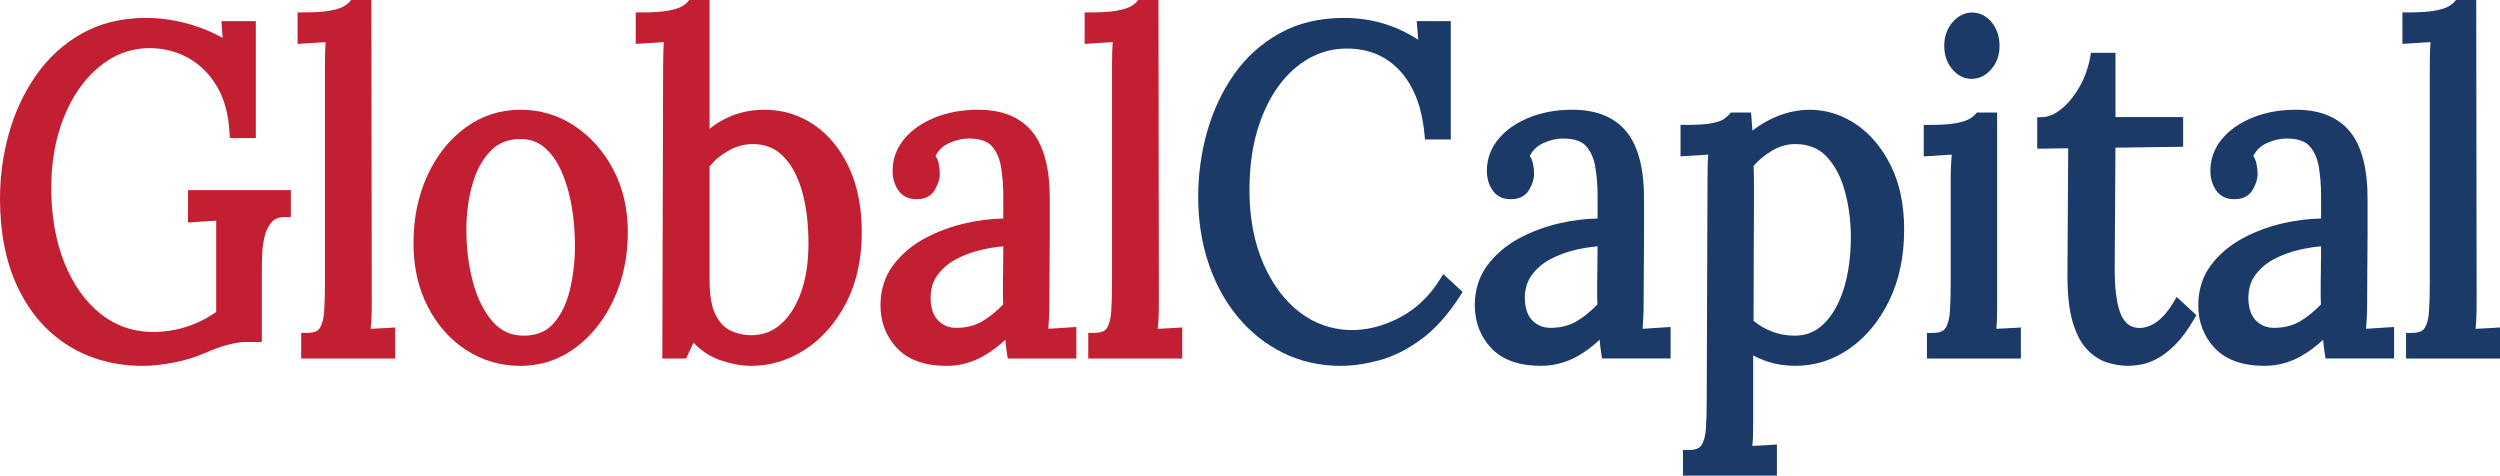
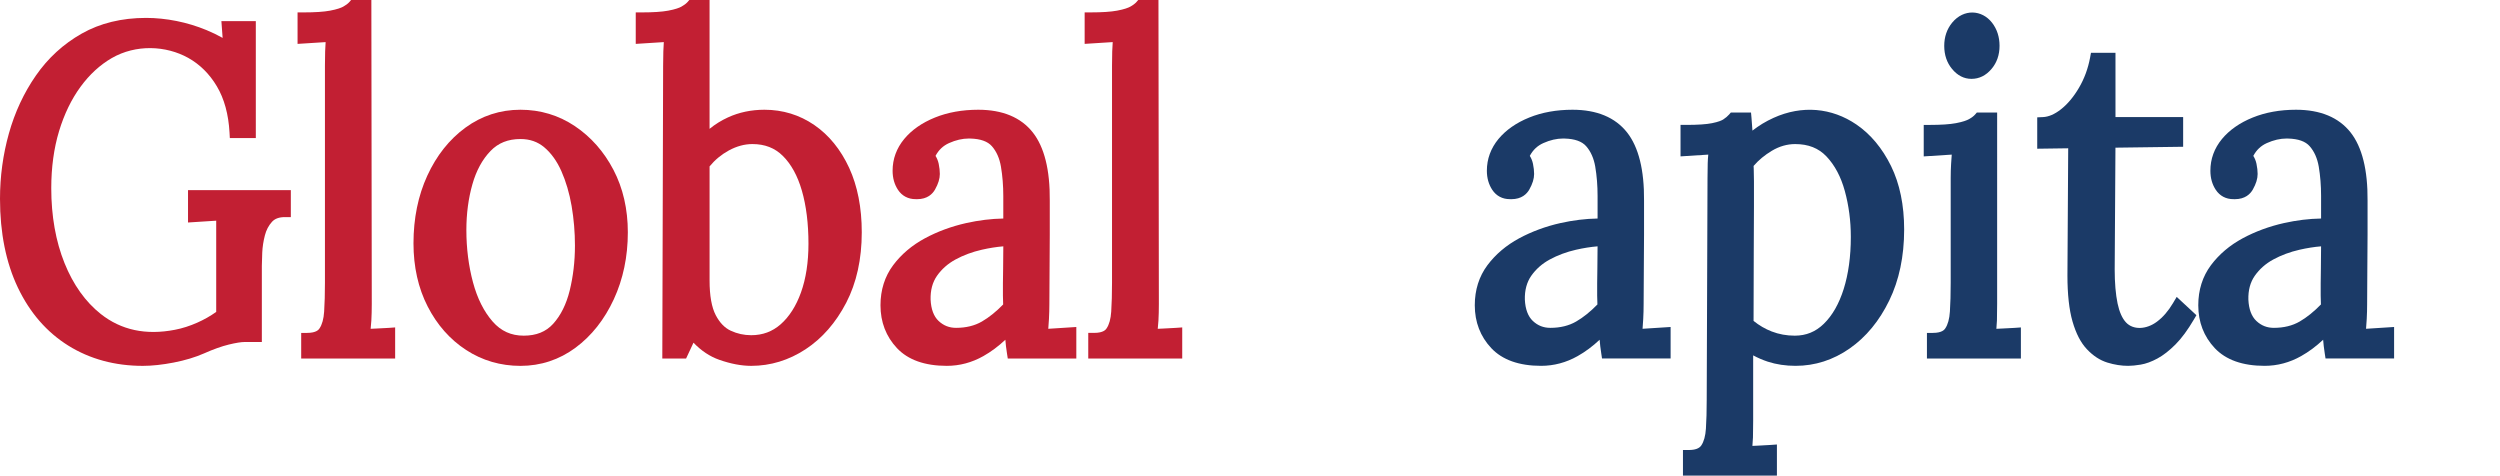
<svg xmlns="http://www.w3.org/2000/svg" version="1.1" id="Layer_1" x="0px" y="0px" width="211.453px" height="40.227px" viewBox="0 0 211.453 40.227" enable-background="new 0 0 211.453 40.227" xml:space="preserve">
  <g>
    <g>
      <path fill="#C21F33" d="M15.903,18.819l2.384-0.153v7.717c-0.499,0.353-1.034,0.656-1.594,0.904    c-0.632,0.282-1.271,0.486-1.901,0.607c-2.459,0.477-4.549,0.023-6.269-1.337c-1.298-1.028-2.33-2.476-3.065-4.301    c-0.744-1.849-1.122-3.981-1.122-6.339c0-1.754,0.222-3.378,0.66-4.826C5.433,9.65,6.044,8.388,6.812,7.34    c0.76-1.038,1.648-1.854,2.639-2.426c2.051-1.182,4.589-1.064,6.471-0.017c0.985,0.552,1.8,1.359,2.42,2.403    c0.625,1.051,0.985,2.365,1.071,3.908l0.026,0.472h2.198V1.787h-2.911l0.104,1.419c-0.431-0.243-0.888-0.465-1.367-0.662    c-0.81-0.335-1.66-0.593-2.527-0.767c-0.873-0.175-1.742-0.263-2.584-0.263c-2.054,0-3.884,0.446-5.439,1.327    C5.365,3.717,4.061,4.911,3.035,6.391C2.019,7.854,1.25,9.506,0.75,11.298C0.252,13.079,0,14.934,0,16.812    c0,2.885,0.509,5.414,1.513,7.516c1.013,2.125,2.451,3.777,4.273,4.91c1.823,1.133,3.939,1.707,6.292,1.707    c0.778,0,1.658-0.095,2.615-0.281c0.965-0.188,1.826-0.448,2.56-0.771c0.783-0.349,1.488-0.601,2.095-0.749    c0.596-0.146,1.061-0.219,1.38-0.219h1.419v-6.441c0-0.254,0.011-0.629,0.034-1.124c0.021-0.467,0.095-0.956,0.223-1.451    c0.115-0.449,0.317-0.835,0.601-1.147c0.244-0.269,0.603-0.399,1.094-0.399h0.5v-2.282h-8.696V18.819z" />
      <path fill="#C21F33" d="M31.826,27.788c-0.157,0.007-0.316,0.015-0.476,0.022c0.027-0.238,0.046-0.472,0.059-0.698    c0.023-0.41,0.036-0.878,0.036-1.408L31.41,0h-1.713l-0.149,0.171c-0.119,0.136-0.297,0.269-0.527,0.396    c-0.165,0.089-0.491,0.22-1.113,0.335c-0.522,0.098-1.276,0.147-2.24,0.147h-0.5v2.663l2.374-0.151    c-0.02,0.291-0.034,0.554-0.041,0.788c-0.012,0.381-0.017,0.78-0.017,1.2v18.37c0,0.92-0.022,1.738-0.067,2.434    c-0.04,0.62-0.171,1.099-0.392,1.423c-0.064,0.095-0.257,0.381-1.05,0.381h-0.5v2.167h7.947v-2.631l-0.536,0.039    C32.526,27.758,32.175,27.776,31.826,27.788z" />
      <path fill="#C21F33" d="M48.624,10.668c-1.373-0.92-2.922-1.386-4.603-1.386c-1.712,0-3.278,0.509-4.654,1.514    c-1.359,0.993-2.444,2.359-3.224,4.06c-0.777,1.689-1.17,3.615-1.17,5.724c0,1.987,0.402,3.782,1.196,5.335    c0.798,1.561,1.893,2.801,3.255,3.687c1.37,0.892,2.917,1.344,4.598,1.344c1.711,0,3.278-0.517,4.656-1.536    c1.357-1.004,2.446-2.382,3.238-4.095c0.788-1.702,1.187-3.608,1.187-5.666c0-1.962-0.409-3.739-1.215-5.281    C51.081,12.823,49.983,11.579,48.624,10.668z M44.293,28.391c-1.062,0-1.919-0.389-2.621-1.189c-0.74-0.844-1.3-1.959-1.664-3.315    c-0.373-1.387-0.562-2.878-0.562-4.433c0-1.372,0.171-2.672,0.509-3.863c0.328-1.159,0.843-2.107,1.531-2.819    c0.657-0.682,1.487-1.013,2.535-1.013c0.793,0,1.451,0.229,2.011,0.698c0.584,0.491,1.071,1.169,1.448,2.015    c0.389,0.876,0.681,1.869,0.867,2.949c0.187,1.096,0.282,2.224,0.282,3.354c0,1.325-0.15,2.604-0.445,3.803    c-0.286,1.157-0.757,2.104-1.4,2.813C46.173,28.063,45.358,28.391,44.293,28.391z" />
      <path fill="#C21F33" d="M68.874,10.574c-1.249-0.857-2.667-1.292-4.216-1.292c-1.114,0-2.152,0.218-3.086,0.648    c-0.562,0.257-1.083,0.581-1.556,0.967V0h-1.714l-0.149,0.171c-0.12,0.136-0.297,0.269-0.528,0.396    c-0.164,0.089-0.489,0.22-1.112,0.335c-0.522,0.098-1.276,0.147-2.241,0.147h-0.5v2.663l2.374-0.151    c-0.02,0.291-0.034,0.554-0.04,0.787c-0.013,0.382-0.018,0.781-0.018,1.2l-0.069,24.775h2.012l0.625-1.338    c0.656,0.683,1.386,1.168,2.176,1.445c0.97,0.341,1.879,0.514,2.703,0.514c1.635,0,3.183-0.473,4.6-1.403    c1.405-0.923,2.562-2.247,3.438-3.935c0.874-1.684,1.316-3.688,1.316-5.959c0-2.083-0.359-3.917-1.067-5.452    C71.104,12.643,70.113,11.425,68.874,10.574z M63.534,28.352c-0.604,0-1.187-0.128-1.73-0.382    c-0.508-0.235-0.934-0.677-1.266-1.313c-0.346-0.66-0.521-1.647-0.521-2.933v-9.651c0.456-0.554,1.003-1.006,1.627-1.347    c0.662-0.359,1.332-0.541,1.993-0.541c1.053,0,1.896,0.327,2.577,1.001c0.706,0.699,1.247,1.685,1.607,2.93    c0.372,1.281,0.56,2.796,0.56,4.501c0,1.566-0.214,2.954-0.635,4.124c-0.411,1.142-0.988,2.046-1.715,2.687    C65.323,28.049,64.506,28.352,63.534,28.352z" />
      <path fill="#C21F33" d="M88.722,26.977c0.022-0.423,0.035-0.848,0.035-1.271c0-0.98,0.005-1.958,0.017-2.926    c0.011-0.974,0.017-1.945,0.017-2.919v-2.889c0.024-2.591-0.459-4.532-1.436-5.771c-1.004-1.273-2.557-1.919-4.615-1.919    c-1.351,0-2.583,0.222-3.662,0.659c-1.094,0.443-1.968,1.053-2.598,1.813c-0.652,0.789-0.983,1.693-0.983,2.688    c0,0.616,0.154,1.16,0.458,1.618c0.342,0.513,0.862,0.784,1.481,0.784c0,0,0.001,0,0.001,0l0.126,0.003    c0.877,0,1.313-0.444,1.524-0.819c0.272-0.483,0.405-0.913,0.405-1.313c0-0.265-0.032-0.554-0.096-0.86    c-0.051-0.242-0.141-0.467-0.268-0.671c0.267-0.502,0.642-0.857,1.141-1.081c0.572-0.257,1.135-0.387,1.672-0.387l0.136,0.003    c0.849,0.022,1.46,0.24,1.817,0.646c0.391,0.444,0.649,1.028,0.768,1.734c0.131,0.772,0.198,1.606,0.198,2.479v1.906    c-1.013,0.016-2.066,0.145-3.135,0.383c-1.254,0.282-2.431,0.716-3.499,1.291c-1.091,0.588-1.995,1.354-2.684,2.277    c-0.709,0.952-1.069,2.092-1.069,3.387c0,1.42,0.47,2.64,1.396,3.625c0.935,0.993,2.352,1.497,4.213,1.497    c1.08,0,2.119-0.276,3.088-0.822c0.652-0.367,1.276-0.831,1.865-1.386c0.024,0.34,0.07,0.728,0.138,1.164l0.066,0.423h5.798    v-2.665l-2.372,0.152C88.689,27.513,88.708,27.234,88.722,26.977z M84.848,25.753c-0.595,0.61-1.198,1.096-1.797,1.442    c-0.611,0.355-1.346,0.535-2.184,0.535c-0.578,0-1.062-0.19-1.48-0.583c-0.411-0.386-0.638-0.996-0.676-1.805    c-0.021-0.792,0.161-1.469,0.539-2.011c0.398-0.568,0.925-1.033,1.566-1.381c0.667-0.364,1.415-0.642,2.223-0.826    c0.626-0.144,1.237-0.24,1.822-0.288c-0.002,0.689-0.007,1.313-0.016,1.869c-0.012,0.704-0.017,1.121-0.017,1.252v1.049    C84.828,25.271,84.835,25.52,84.848,25.753z M77.563,16.341c0,0,0.001,0,0.001,0v0.007L77.563,16.341z" />
      <path fill="#C21F33" d="M99.458,27.731c-0.358,0.026-0.709,0.045-1.058,0.057c-0.157,0.007-0.316,0.015-0.476,0.022    c0.026-0.238,0.046-0.472,0.059-0.698c0.023-0.41,0.035-0.878,0.035-1.408L97.984,0h-1.712l-0.149,0.17    c-0.12,0.137-0.298,0.27-0.529,0.396c-0.164,0.089-0.489,0.22-1.113,0.335c-0.522,0.098-1.276,0.147-2.24,0.147h-0.5v2.663    l2.374-0.151c-0.021,0.29-0.034,0.554-0.042,0.789c-0.011,0.381-0.017,0.78-0.017,1.199v18.37c0,0.915-0.022,1.733-0.067,2.434    c-0.04,0.619-0.171,1.098-0.392,1.423c-0.064,0.095-0.257,0.381-1.051,0.381h-0.5v2.167h7.948v-2.63L99.458,27.731z" />
    </g>
    <g>
-       <path fill="#1B3A67" d="M121.751,23.692c-0.856,1.368-1.973,2.426-3.319,3.145c-2.863,1.531-5.984,1.457-8.422-0.367    c-1.309-0.977-2.366-2.373-3.145-4.149c-0.785-1.793-1.184-3.895-1.184-6.246c0-1.862,0.222-3.553,0.66-5.023    c0.435-1.465,1.039-2.733,1.798-3.77c0.748-1.023,1.627-1.818,2.612-2.362c0.978-0.539,2.037-0.812,3.147-0.812    c1.848,0,3.316,0.608,4.488,1.861c1.176,1.255,1.881,3.063,2.097,5.375l0.043,0.453h2.182V1.787h-2.881l0.128,1.573    c-0.816-0.526-1.662-0.94-2.523-1.235c-1.182-0.405-2.451-0.61-3.772-0.61c-2.05,0-3.879,0.439-5.437,1.307    c-1.546,0.86-2.845,2.034-3.861,3.49c-1.001,1.435-1.764,3.066-2.268,4.85c-0.498,1.77-0.75,3.618-0.75,5.495    c0,1.986,0.29,3.862,0.861,5.575c0.571,1.719,1.402,3.25,2.471,4.551c1.075,1.305,2.369,2.335,3.843,3.062    c1.48,0.73,3.131,1.101,4.905,1.101c0.965,0,2.045-0.156,3.209-0.464c1.179-0.312,2.376-0.907,3.557-1.77s2.288-2.097,3.292-3.668    l0.227-0.354l-1.638-1.507L121.751,23.692z" />
      <path fill="#1B3A67" d="M138.986,26.977c0.023-0.423,0.034-0.848,0.034-1.271c0-0.98,0.006-1.958,0.017-2.926    c0.012-0.974,0.018-1.945,0.018-2.919v-2.889c0.023-2.591-0.46-4.532-1.436-5.771c-1.006-1.273-2.559-1.919-4.615-1.919    c-1.352,0-2.583,0.222-3.661,0.659c-1.093,0.442-1.967,1.053-2.6,1.813c-0.651,0.79-0.982,1.694-0.982,2.688    c0,0.614,0.154,1.158,0.458,1.617c0.342,0.514,0.861,0.785,1.481,0.785c0.001,0,0.002,0,0.002,0l0.126,0.003    c0.878,0,1.313-0.445,1.524-0.818c0.272-0.482,0.405-0.912,0.405-1.314c0-0.267-0.032-0.557-0.096-0.86    c-0.051-0.242-0.14-0.467-0.268-0.671c0.267-0.502,0.642-0.857,1.142-1.081c0.571-0.257,1.134-0.387,1.672-0.387l0.136,0.003    c0.849,0.022,1.46,0.239,1.816,0.646c0.39,0.443,0.648,1.027,0.769,1.733c0.131,0.773,0.197,1.607,0.197,2.479v1.906    c-1.013,0.016-2.066,0.145-3.135,0.383c-1.252,0.281-2.429,0.716-3.499,1.291c-1.09,0.588-1.992,1.354-2.684,2.277    c-0.709,0.952-1.068,2.092-1.068,3.387c0,1.421,0.47,2.641,1.396,3.625c0.934,0.993,2.351,1.497,4.212,1.497    c1.08,0,2.119-0.276,3.088-0.822c0.652-0.366,1.276-0.831,1.865-1.386c0.023,0.339,0.07,0.727,0.137,1.162l0.064,0.425h5.801    v-2.665l-2.373,0.152C138.953,27.513,138.972,27.234,138.986,26.977z M135.112,25.752c-0.596,0.612-1.2,1.097-1.798,1.443    c-0.611,0.355-1.346,0.535-2.184,0.535c-0.578,0-1.062-0.19-1.48-0.583c-0.41-0.386-0.638-0.996-0.676-1.805    c-0.02-0.792,0.162-1.47,0.539-2.011c0.399-0.57,0.927-1.034,1.567-1.381c0.667-0.364,1.414-0.642,2.221-0.826    c0.627-0.144,1.238-0.24,1.823-0.288c-0.002,0.689-0.007,1.313-0.017,1.87c-0.011,0.704-0.017,1.12-0.017,1.251v1.049    C135.092,25.271,135.099,25.52,135.112,25.752z" />
      <path fill="#1B3A67" d="M157.021,10.534c-2.093-1.431-4.615-1.651-7.01-0.566c-0.651,0.295-1.25,0.656-1.789,1.08    c-0.003-0.052-0.007-0.102-0.01-0.15c-0.021-0.355-0.045-0.664-0.068-0.927l-0.041-0.455h-1.705l-0.149,0.171    c-0.128,0.146-0.294,0.285-0.494,0.416c-0.127,0.082-0.394,0.204-0.949,0.315c-0.479,0.098-1.207,0.146-2.165,0.146h-0.5v2.663    l2.346-0.15c-0.024,0.252-0.041,0.495-0.047,0.73c-0.012,0.418-0.017,0.838-0.017,1.255l-0.068,18.761    c0,0.921-0.022,1.74-0.067,2.434c-0.04,0.618-0.172,1.097-0.392,1.421c-0.172,0.255-0.525,0.384-1.05,0.384h-0.5v2.165h7.947    v-2.631l-0.536,0.038c-0.359,0.026-0.711,0.045-1.056,0.059c-0.16,0.006-0.32,0.013-0.482,0.021    c0.024-0.244,0.04-0.481,0.048-0.713c0.011-0.405,0.017-0.869,0.017-1.393v-5.551c0.397,0.214,0.81,0.392,1.233,0.532    c0.719,0.235,1.511,0.354,2.354,0.354c1.642,0,3.181-0.494,4.576-1.469c1.382-0.964,2.508-2.328,3.347-4.056    c0.837-1.717,1.261-3.738,1.261-6.006c0-2.061-0.373-3.866-1.107-5.366C159.207,12.539,158.223,11.357,157.021,10.534z     M148.333,14.279c-0.005-0.092-0.009-0.174-0.012-0.244c0.418-0.488,0.936-0.918,1.541-1.28c0.631-0.378,1.295-0.569,1.973-0.569    c1.116,0,1.983,0.343,2.651,1.048c0.7,0.738,1.221,1.719,1.549,2.915c0.338,1.229,0.51,2.536,0.51,3.887    c0,1.655-0.204,3.14-0.605,4.413c-0.394,1.249-0.958,2.237-1.679,2.938c-0.691,0.676-1.496,1.004-2.459,1.004    c-0.686,0-1.341-0.119-1.949-0.355c-0.547-0.211-1.063-0.512-1.535-0.894c0-2.353,0.006-4.306,0.017-5.86    c0.011-1.606,0.017-2.882,0.017-3.828v-2.137C148.351,14.825,148.345,14.479,148.333,14.279z" />
      <path fill="#1B3A67" d="M166.751,6.67c0.651,0,1.221-0.281,1.692-0.836c0.451-0.531,0.681-1.188,0.681-1.955    c0-0.756-0.213-1.414-0.633-1.957c-0.861-1.107-2.392-1.191-3.369-0.012c-0.448,0.543-0.676,1.206-0.676,1.969    c0,0.766,0.222,1.422,0.658,1.948C165.563,6.387,166.118,6.67,166.751,6.67z" />
      <path fill="#1B3A67" d="M169.336,27.788c-0.159,0.007-0.319,0.015-0.48,0.023c0.024-0.242,0.04-0.48,0.048-0.714    c0.011-0.405,0.017-0.869,0.017-1.393V9.516h-1.715l-0.149,0.171c-0.12,0.136-0.297,0.27-0.528,0.396    c-0.163,0.09-0.485,0.221-1.096,0.335c-0.515,0.098-1.263,0.147-2.222,0.147h-0.5v2.663l2.371-0.151    c-0.023,0.285-0.042,0.543-0.055,0.773c-0.023,0.386-0.035,0.79-0.035,1.215v8.854c0,0.922-0.022,1.74-0.067,2.434    c-0.04,0.62-0.172,1.099-0.392,1.423c-0.063,0.094-0.258,0.381-1.051,0.381h-0.5v2.167h7.947v-2.63l-0.536,0.038    C170.035,27.758,169.684,27.776,169.336,27.788z" />
      <path fill="#1B3A67" d="M183.791,25.645c-0.396,0.666-0.852,1.191-1.353,1.563c-0.889,0.666-2.006,0.724-2.621,0.059    c-0.319-0.341-0.559-0.881-0.711-1.604c-0.161-0.775-0.243-1.74-0.243-2.866l0.064-10.307l5.726-0.077V9.904h-5.723V4.467h-2.073    l-0.075,0.409c-0.172,0.923-0.489,1.783-0.944,2.555c-0.454,0.771-0.969,1.385-1.53,1.822c-0.525,0.412-1.036,0.631-1.518,0.651    l-0.479,0.021v2.654l2.62-0.037l-0.065,10.755c0,1.592,0.144,2.899,0.428,3.886c0.299,1.034,0.699,1.807,1.224,2.359    c0.522,0.555,1.105,0.934,1.731,1.126c0.594,0.183,1.182,0.275,1.748,0.275c0.299,0,0.648-0.034,1.071-0.104    c0.438-0.073,0.915-0.248,1.414-0.519c0.494-0.267,1.009-0.669,1.53-1.194c0.519-0.522,1.028-1.216,1.56-2.12l0.203-0.347    l-1.668-1.547L183.791,25.645z" />
      <path fill="#1B3A67" d="M200.181,26.977c0.023-0.423,0.034-0.848,0.034-1.271c0-0.98,0.006-1.958,0.017-2.926    c0.012-0.974,0.019-1.945,0.019-2.919v-2.89c0.022-2.591-0.461-4.532-1.436-5.771c-1.007-1.272-2.56-1.918-4.616-1.918    c-1.352,0-2.583,0.222-3.661,0.659c-1.094,0.442-1.968,1.053-2.599,1.813c-0.651,0.788-0.982,1.692-0.982,2.688    c0,0.617,0.154,1.162,0.458,1.617c0.342,0.514,0.861,0.785,1.48,0.785c0.001,0,0.002,0,0.002,0l0.126,0.003    c0.879,0,1.314-0.445,1.525-0.818c0.272-0.482,0.405-0.912,0.405-1.314c0-0.264-0.032-0.553-0.097-0.86    c-0.051-0.242-0.14-0.467-0.268-0.671c0.267-0.502,0.642-0.856,1.142-1.081c0.572-0.257,1.135-0.387,1.672-0.387l0.136,0.003    c0.849,0.022,1.46,0.239,1.816,0.646c0.391,0.444,0.649,1.028,0.77,1.733c0.13,0.77,0.196,1.604,0.196,2.479v1.906    c-1.013,0.016-2.065,0.145-3.134,0.383c-1.253,0.281-2.431,0.716-3.5,1.291c-1.091,0.589-1.993,1.354-2.684,2.277    c-0.709,0.953-1.069,2.093-1.069,3.387c0,1.421,0.47,2.64,1.396,3.625c0.935,0.993,2.352,1.497,4.212,1.497    c1.081,0,2.12-0.276,3.088-0.822c0.652-0.366,1.276-0.83,1.865-1.385c0.024,0.339,0.07,0.727,0.138,1.163l0.065,0.423h5.799    v-2.665l-2.373,0.152C200.147,27.513,200.166,27.234,200.181,26.977z M196.307,25.752c-0.594,0.61-1.197,1.096-1.797,1.443    c-0.611,0.355-1.347,0.535-2.184,0.535c-0.579,0-1.063-0.19-1.48-0.583c-0.411-0.387-0.639-0.997-0.676-1.806    c-0.021-0.79,0.16-1.467,0.54-2.011c0.397-0.568,0.924-1.032,1.565-1.38c0.667-0.364,1.414-0.642,2.221-0.826    c0.627-0.144,1.238-0.24,1.823-0.288c-0.002,0.689-0.007,1.313-0.016,1.869c-0.012,0.704-0.017,1.121-0.017,1.252v1.049    C196.287,25.271,196.294,25.52,196.307,25.752z" />
-       <path fill="#1B3A67" d="M210.917,27.731c-0.358,0.026-0.709,0.045-1.057,0.057c-0.158,0.007-0.317,0.015-0.477,0.022    c0.026-0.238,0.046-0.472,0.06-0.7c0.022-0.409,0.034-0.877,0.034-1.406L209.443,0h-1.714l-0.149,0.171    c-0.12,0.136-0.297,0.27-0.528,0.396c-0.163,0.089-0.488,0.22-1.111,0.335c-0.522,0.098-1.276,0.147-2.241,0.147h-0.5v2.663    l2.374-0.151c-0.021,0.29-0.033,0.554-0.041,0.788c-0.012,0.381-0.018,0.78-0.018,1.2v18.37c0,0.917-0.022,1.736-0.066,2.434    c-0.04,0.62-0.172,1.099-0.393,1.423c-0.063,0.094-0.258,0.381-1.05,0.381h-0.5v2.167h7.947v-2.63L210.917,27.731z" />
    </g>
  </g>
</svg>